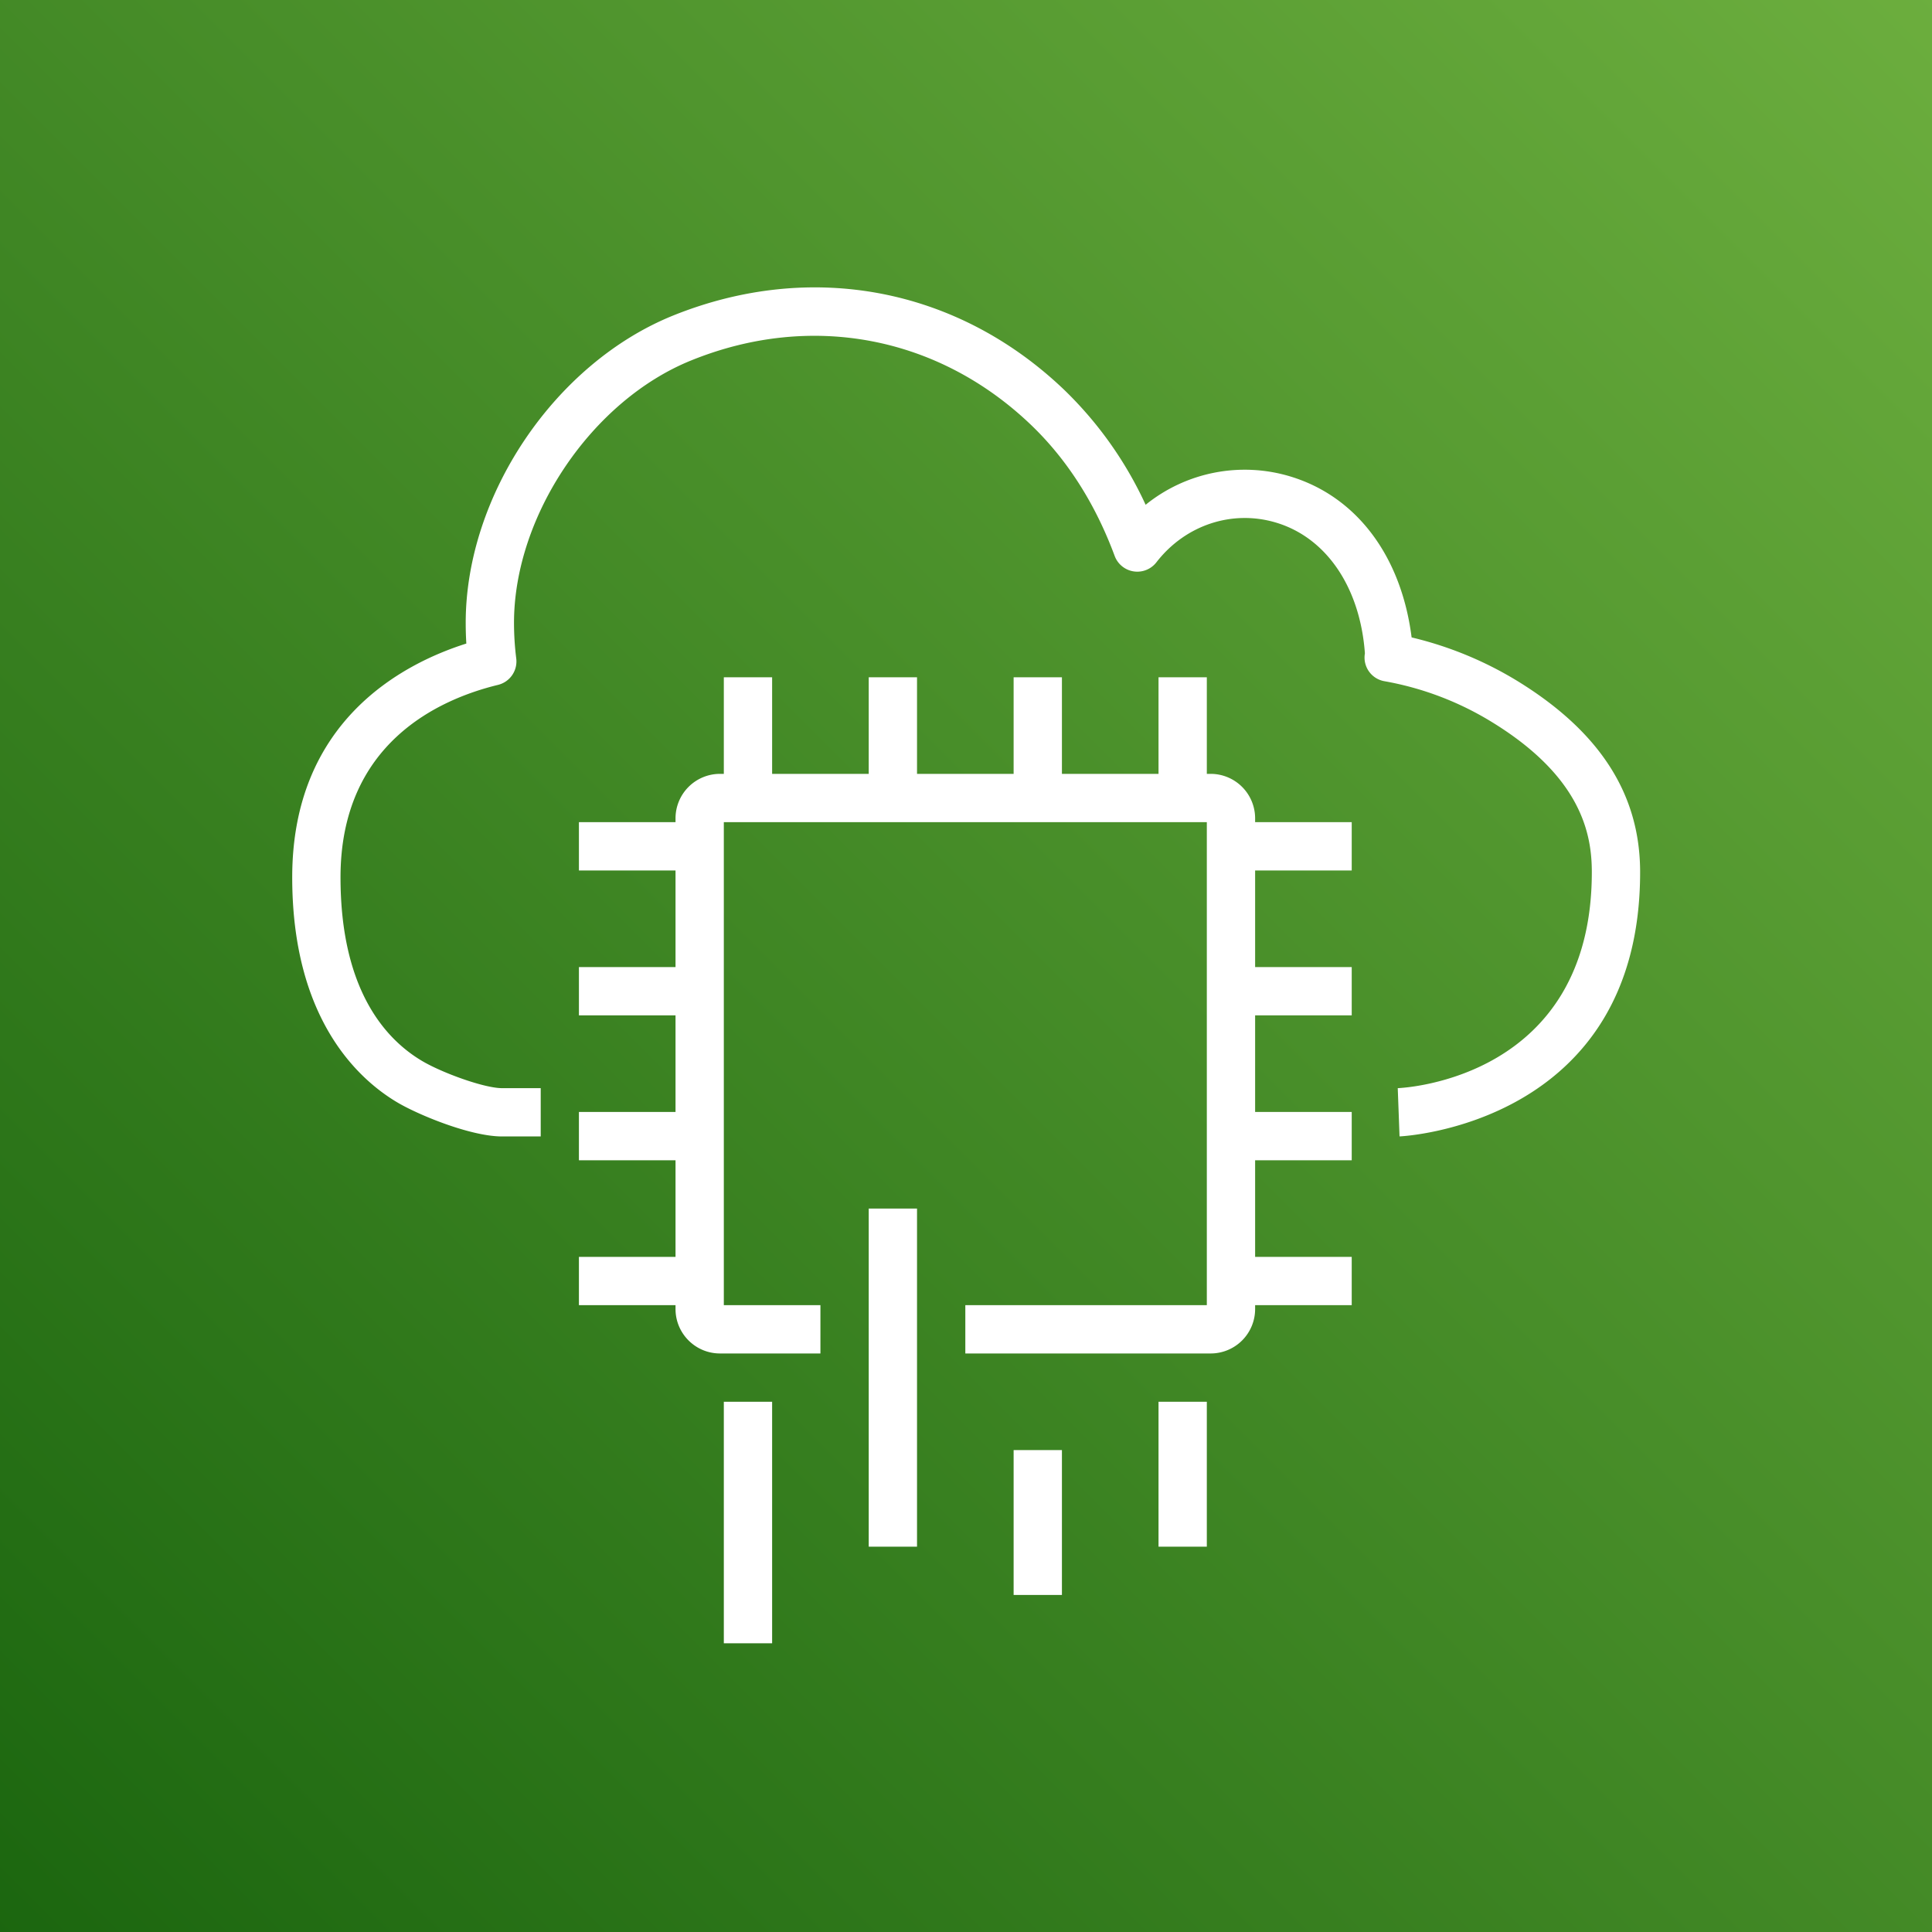
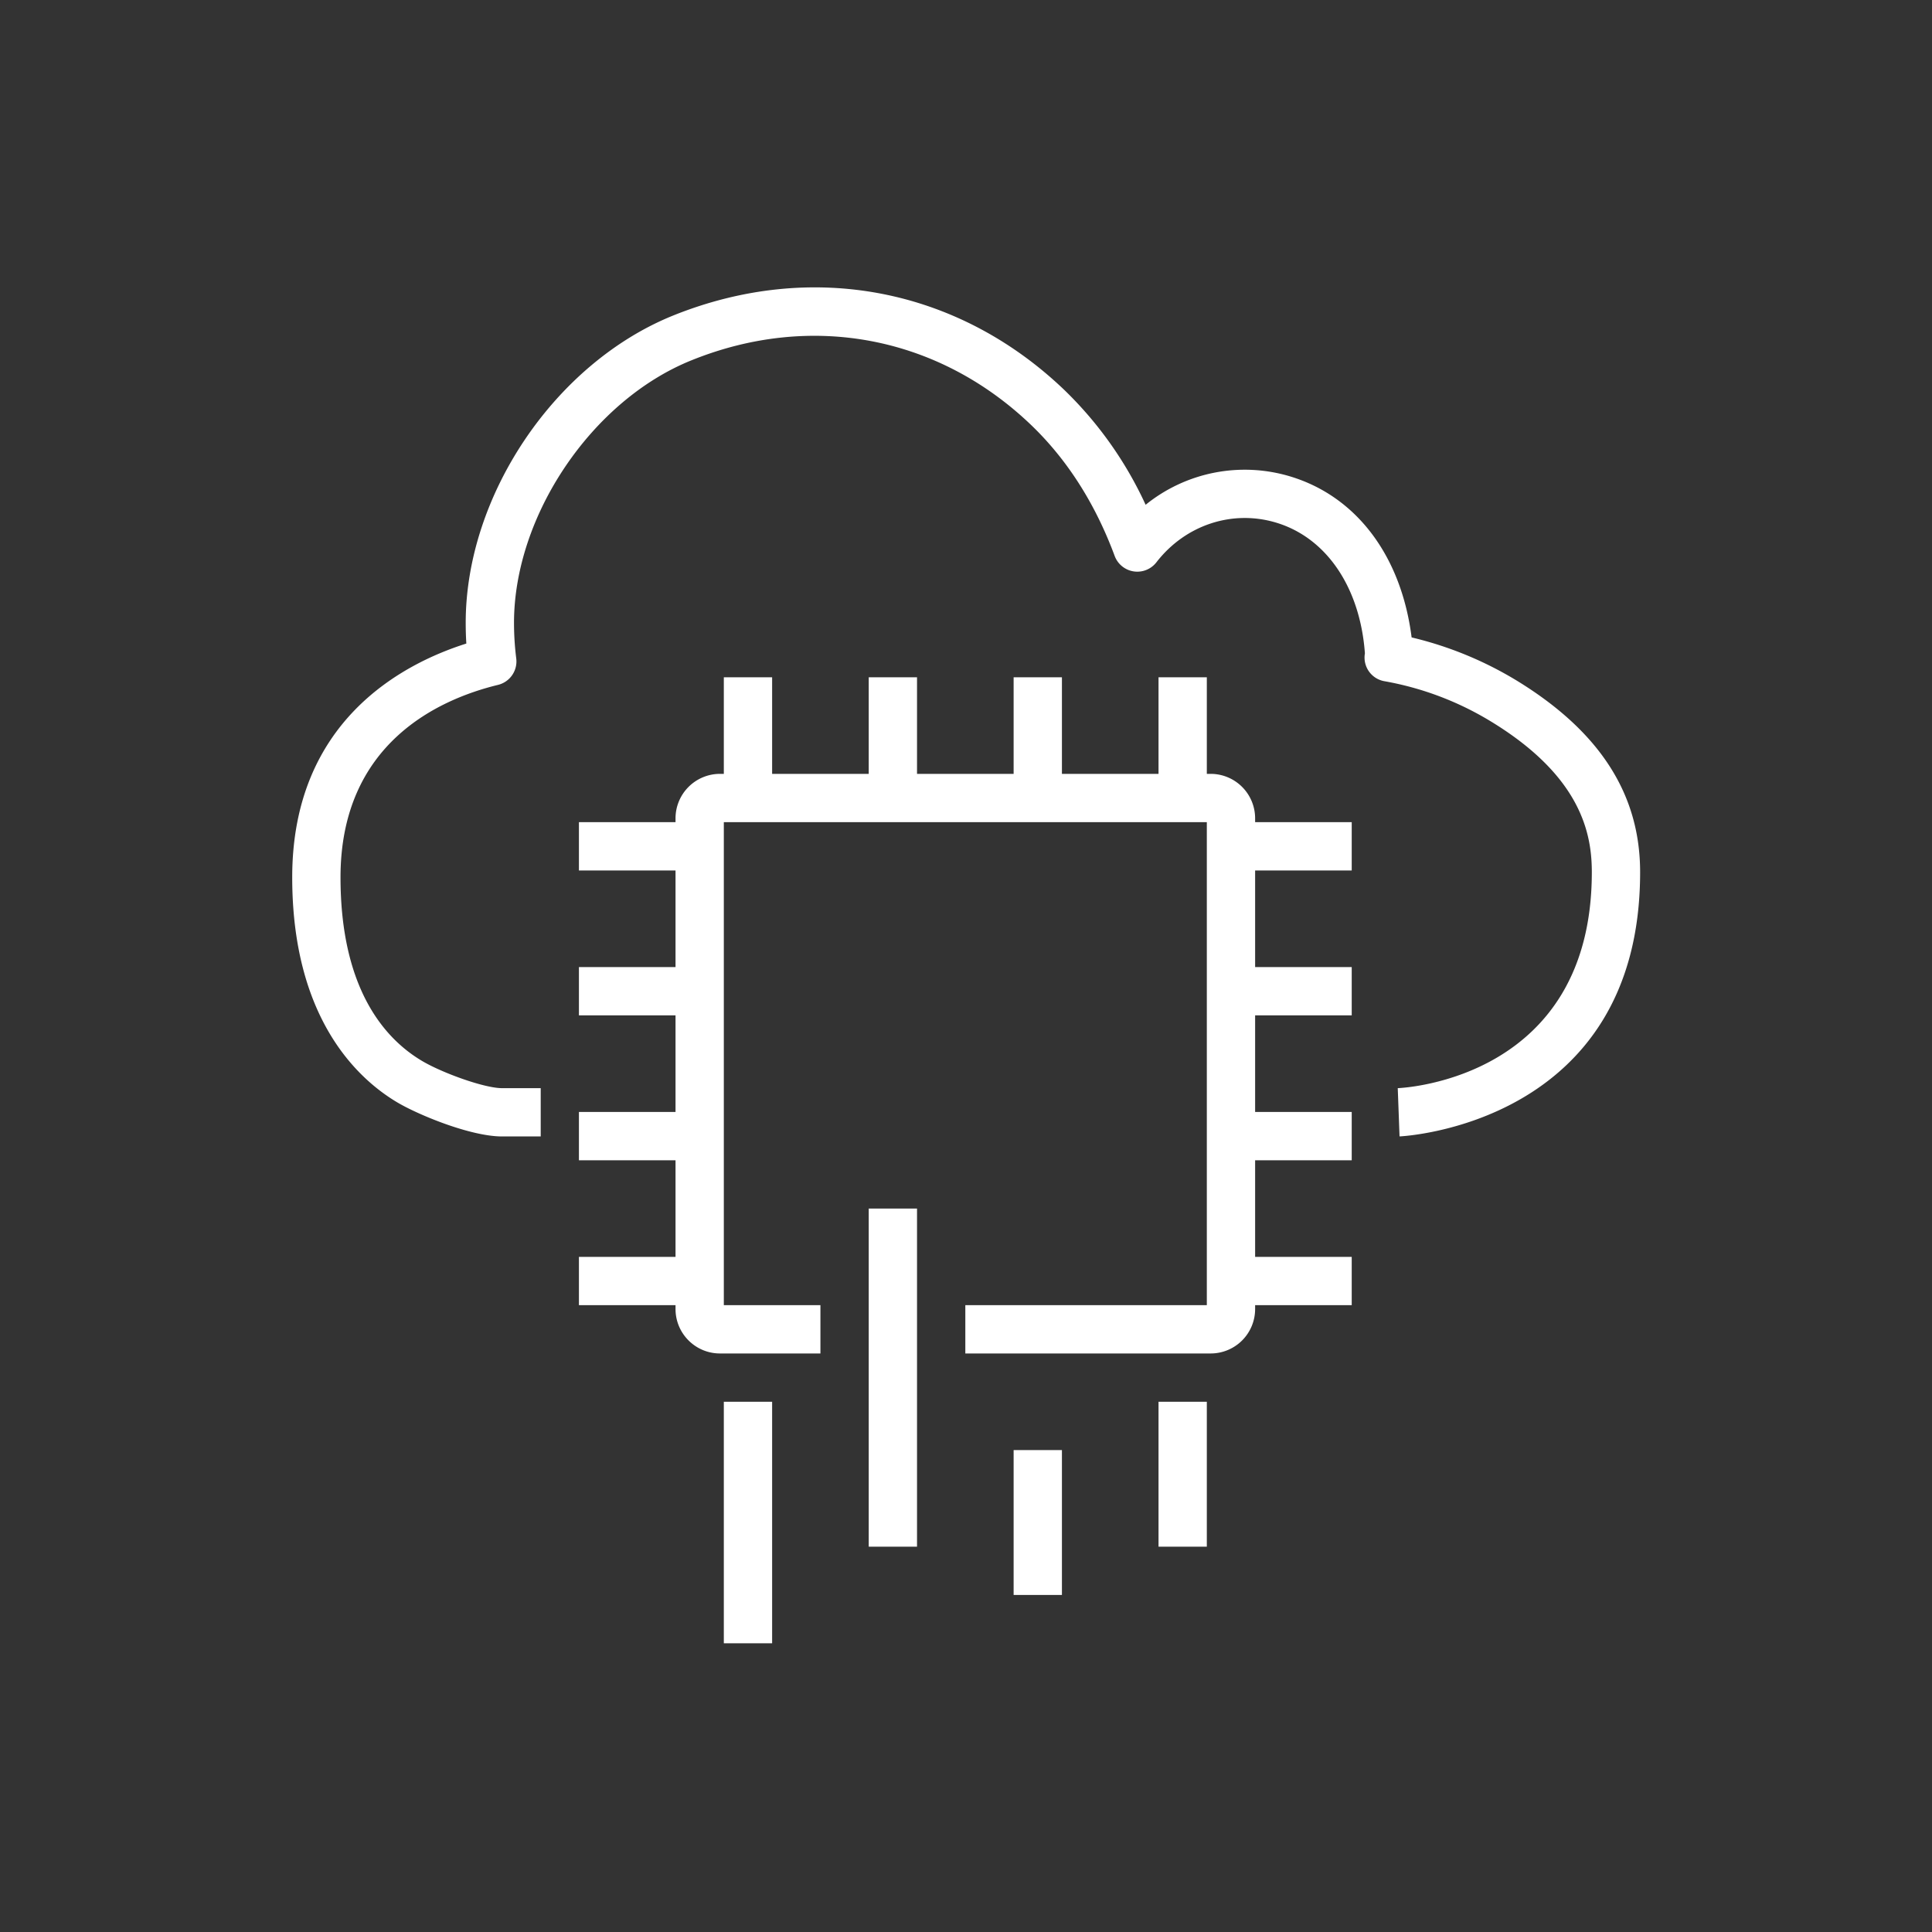
<svg xmlns="http://www.w3.org/2000/svg" width="40" height="40">
  <rect width="100%" height="100%" fill="#333333" stroke="none" />
  <defs>
    <linearGradient x1="0%" y1="100%" x2="100%" y2="0%" id="a">
      <stop stop-color="#1B660F" offset="0%" />
      <stop stop-color="#6CAE3E" offset="100%" />
    </linearGradient>
  </defs>
  <g fill="none" fill-rule="evenodd">
-     <path d="M0 0h40v40H0z" fill="url(#a)" />
    <path d="M31.409 14.095a7.544 7.544 0 0 0-2.183-.898c-.214-1.682-1.136-2.916-2.51-3.332a3.263 3.263 0 0 0-2.997.586 7.887 7.887 0 0 0-1.684-2.378c-2.214-2.118-5.242-2.691-8.099-1.54-2.448.989-4.294 3.724-4.294 6.362 0 .144.004.287.013.429-1.339.424-3.605 1.62-3.605 4.84 0 2.92 1.355 4.169 2.164 4.653.424.255 1.515.71 2.177.712h.804v-1h-.804c-.369-.001-1.25-.321-1.664-.57-.765-.458-1.677-1.49-1.677-3.795 0-2.777 2.043-3.688 3.26-3.984a.5.5 0 0 0 .378-.55 5.96 5.96 0 0 1-.046-.735c0-2.217 1.612-4.603 3.669-5.433 2.48-1.005 5.112-.504 7.033 1.333.748.716 1.331 1.629 1.734 2.715a.5.5 0 0 0 .864.132c.6-.775 1.574-1.096 2.484-.82 1.049.318 1.735 1.355 1.833 2.705a.497.497 0 0 0 .412.578 6.372 6.372 0 0 1 2.215.843c1.856 1.137 2.071 2.319 2.071 3.109 0 4.256-3.854 4.465-4.018 4.472l.037.999c.05-.001 4.981-.24 4.981-5.471 0-1.615-.834-2.911-2.548-3.962Zm-5.423 2.847a.921.921 0 0 0-.92-.92h-.08v-2h-1v2h-2v-2h-1v2h-2v-2h-1v2h-2v-2h-1v2h-.08a.921.921 0 0 0-.92.92v.08h-2v1h2v2h-2v1h2v2h-2v1h2v2h-2v1h2v.08c0 .508.413.92.92.92h2.08v-1h-2v-10h10v10h-5v1h5.08a.92.92 0 0 0 .92-.92v-.08h2v-1h-2v-2h2v-1h-2v-2h2v-1h-2v-2h2v-1h-2v-.08Zm-2 15.08h1v-3h-1v3Zm-3 1h1v-3h-1v3Zm-3-1h1v-7h-1v7Zm-3 2h1v-5h-1v5Z" fill="#FFF" />
  </g>
</svg>